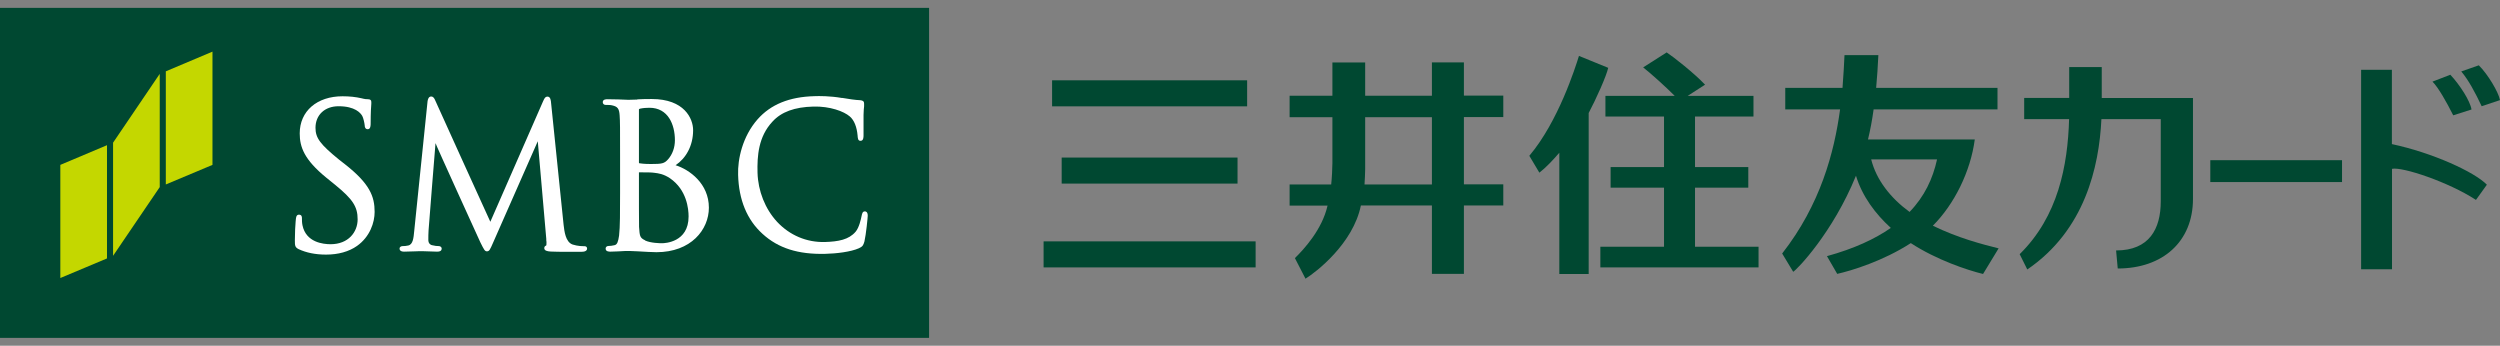
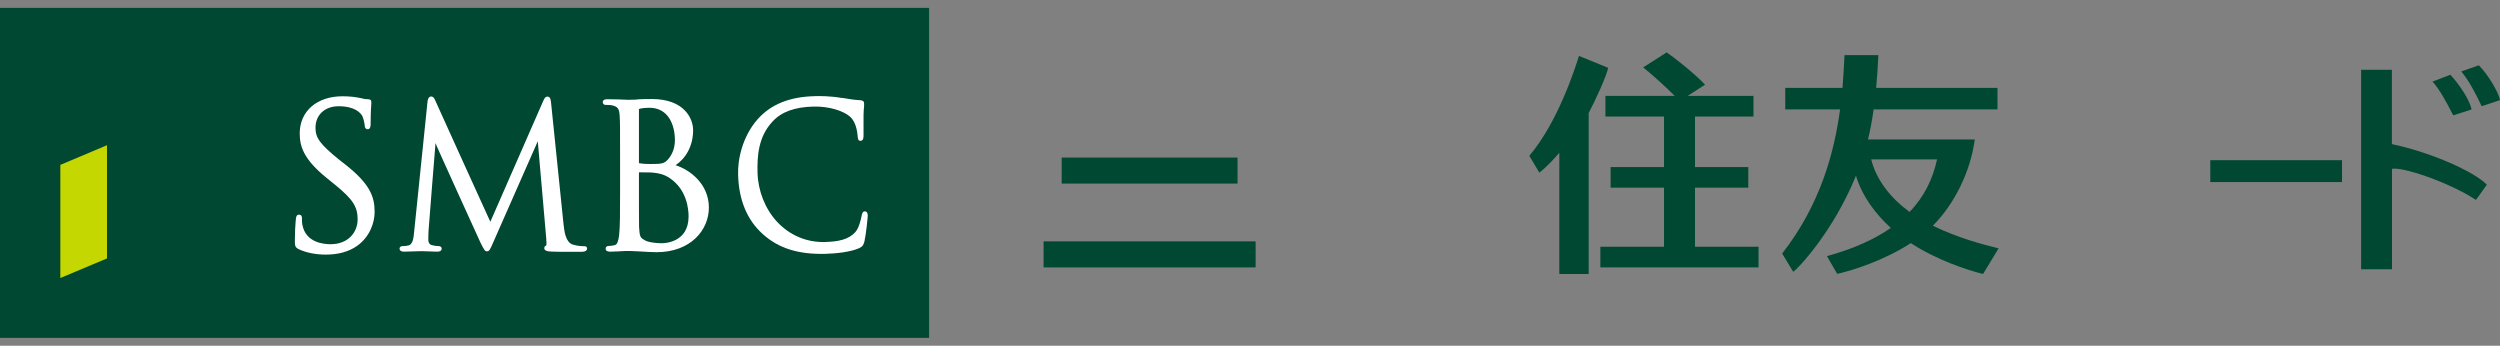
<svg xmlns="http://www.w3.org/2000/svg" width="188" height="26" viewBox="0 0 188 26" fill="none">
  <rect x="0" y="0" width="188" height="26" fill="#808080" stroke="none" />
  <path d="M0 0.592L0 25.408L69.867 25.408V0.592L0 0.592Z" fill="#004831" />
  <path d="M4.537 12.399V20.907L8.046 19.434V10.918L4.537 12.399Z" fill="#C4D700" />
-   <path d="M12.469 5.364V13.872L15.978 12.399V3.883L12.469 5.364Z" fill="#C4D700" />
-   <path d="M8.503 10.729V19.237L12.012 14.07V5.554L8.503 10.729Z" fill="#C4D700" />
  <path d="M22.539 10.038C22.539 11.058 22.879 12.004 24.53 13.354L25.21 13.905C26.529 14.983 26.894 15.542 26.894 16.497C26.894 17.451 26.197 18.365 24.862 18.365C24.306 18.365 23.012 18.233 22.746 16.941C22.705 16.744 22.705 16.546 22.705 16.415C22.705 16.332 22.705 16.143 22.481 16.143C22.273 16.143 22.265 16.373 22.249 16.48L22.232 16.661C22.207 16.966 22.174 17.468 22.174 18.068C22.174 18.472 22.182 18.595 22.456 18.735C23.037 19.006 23.717 19.146 24.522 19.146C25.434 19.146 26.239 18.924 26.845 18.496C27.823 17.805 28.172 16.727 28.172 15.937C28.172 14.769 27.807 13.815 25.94 12.35L25.517 12.021C24.082 10.852 23.725 10.383 23.725 9.61C23.725 8.647 24.422 7.989 25.459 7.989C26.703 7.989 27.118 8.499 27.243 8.721C27.326 8.869 27.409 9.256 27.425 9.421C27.425 9.536 27.458 9.717 27.657 9.717C27.873 9.717 27.873 9.421 27.873 9.264C27.873 8.466 27.906 7.997 27.923 7.8V7.676C27.931 7.536 27.848 7.462 27.674 7.462C27.575 7.462 27.458 7.462 27.176 7.388C26.745 7.29 26.289 7.24 25.758 7.24C23.833 7.24 22.539 8.359 22.539 10.03V10.038Z" fill="white" />
  <path d="M40.864 7.561C40.864 7.561 36.89 16.637 36.873 16.678C36.849 16.653 32.726 7.545 32.726 7.545C32.667 7.405 32.593 7.257 32.419 7.257C32.219 7.257 32.17 7.504 32.153 7.611L31.149 17.377C31.1 17.896 31.058 18.389 30.693 18.463C30.494 18.505 30.428 18.505 30.295 18.505C30.154 18.505 30.046 18.579 30.046 18.686C30.046 18.776 30.087 18.924 30.386 18.924C30.627 18.924 31.075 18.908 31.249 18.9C31.431 18.891 31.481 18.891 31.481 18.891H31.83C31.995 18.891 32.493 18.916 32.858 18.924C32.974 18.924 33.215 18.924 33.215 18.686C33.215 18.587 33.115 18.505 32.991 18.505C32.85 18.505 32.726 18.496 32.493 18.439C32.327 18.406 32.211 18.258 32.211 18.077C32.211 17.822 32.211 17.558 32.228 17.328C32.228 17.328 32.742 10.762 32.751 10.762C32.717 10.762 36.119 18.217 36.119 18.217C36.401 18.784 36.459 18.9 36.616 18.9C36.799 18.9 36.849 18.776 37.073 18.266L40.441 10.622L41.08 17.962C41.08 18.052 41.08 18.126 41.096 18.192C41.096 18.315 41.096 18.455 41.071 18.463C40.955 18.505 40.93 18.587 40.93 18.661C40.93 18.85 41.146 18.9 41.411 18.916C41.95 18.949 43.452 18.933 43.751 18.933C44.124 18.933 44.149 18.752 44.149 18.694C44.149 18.636 44.132 18.513 43.933 18.513C43.8 18.513 43.452 18.513 43.062 18.389C42.523 18.2 42.44 17.386 42.382 16.9L41.444 7.767C41.428 7.561 41.403 7.265 41.171 7.265C40.988 7.265 40.913 7.454 40.864 7.569V7.561Z" fill="white" />
  <path d="M48.048 8.228C48.048 8.228 48.048 8.195 48.14 8.17C48.347 8.121 48.646 8.104 48.837 8.104C50.247 8.104 50.753 9.371 50.753 10.548C50.753 11.091 50.57 11.609 50.239 11.98C49.956 12.3 49.782 12.333 48.953 12.333C48.43 12.333 48.173 12.292 48.073 12.276C48.065 12.276 48.048 12.259 48.048 12.218C48.048 12.185 48.048 8.228 48.048 8.228ZM47.924 7.487L47.368 7.503H47.177C46.854 7.487 46.182 7.462 45.676 7.462C45.593 7.462 45.327 7.462 45.327 7.684C45.327 7.808 45.419 7.89 45.551 7.89C45.676 7.89 45.925 7.89 46.032 7.923C46.447 8.014 46.563 8.17 46.597 8.672C46.63 9.141 46.63 9.569 46.63 11.881V14.497C46.63 15.896 46.63 17.097 46.555 17.715C46.489 18.159 46.422 18.398 46.207 18.439C46.041 18.48 45.883 18.496 45.775 18.496C45.609 18.496 45.543 18.595 45.543 18.694C45.543 18.924 45.809 18.924 45.9 18.924C46.223 18.924 46.688 18.891 47.02 18.875H47.368L47.949 18.899C48.447 18.932 49.143 18.965 49.367 18.965C51.956 18.965 53.308 17.279 53.308 15.616C53.308 13.806 51.848 12.753 50.803 12.424C51.566 11.914 52.122 10.984 52.122 9.791C52.122 8.919 51.466 7.446 49.011 7.446C48.604 7.446 48.231 7.454 47.932 7.471L47.924 7.487ZM48.505 18.068C48.106 17.879 48.106 17.739 48.057 17.056V16.999C48.048 16.785 48.048 14.909 48.048 13.798V12.959C48.67 12.959 49.052 12.967 49.177 12.992H49.185C49.533 13.033 49.89 13.082 50.38 13.403C51.649 14.275 51.782 15.707 51.782 16.283C51.782 18.225 49.99 18.291 49.782 18.291C49.641 18.291 48.928 18.282 48.513 18.085L48.505 18.068Z" fill="white" />
  <path d="M56.966 8.976C55.838 10.26 55.464 11.971 55.506 13.148C55.556 15.024 56.169 16.522 57.339 17.583C58.526 18.669 60.027 19.138 62.051 19.089C62.881 19.072 63.984 18.941 64.59 18.669C64.872 18.529 64.913 18.472 65.005 18.159C65.129 17.632 65.254 16.332 65.254 16.225C65.254 15.921 65.104 15.896 65.038 15.896C64.847 15.896 64.83 16.094 64.797 16.217C64.739 16.505 64.606 17.114 64.341 17.427C63.827 18.027 63.047 18.167 62.026 18.2C60.658 18.233 59.388 17.698 58.434 16.678C57.538 15.707 57.007 14.366 56.966 12.992C56.933 11.725 57.032 10.276 58.086 9.149C58.749 8.417 59.753 8.047 61.172 8.014C62.416 7.981 63.462 8.376 63.901 8.754C64.241 9.042 64.432 9.552 64.49 10.178C64.507 10.359 64.499 10.597 64.714 10.589C64.93 10.589 64.938 10.334 64.938 10.169V9.651C64.938 9.33 64.938 8.927 64.938 8.639C64.947 8.31 64.963 8.121 64.98 7.997V7.8C64.988 7.635 64.897 7.553 64.698 7.536C64.275 7.52 63.843 7.446 63.345 7.364H63.287C62.45 7.216 61.578 7.216 61.247 7.232C59.363 7.281 57.961 7.849 56.966 8.976Z" fill="white" />
  <path d="M176.12 12.046H166.215V13.691H176.12V12.046Z" fill="#004831" />
  <path d="M179.879 5.249H177.556V20.249H179.879V12.696C180.65 12.531 184.11 13.675 186.192 15.033L187.013 13.889C186.084 12.934 182.948 11.494 179.87 10.836V5.241L179.879 5.249Z" fill="#004831" />
-   <path d="M185.087 5.373C185.635 6.023 186.132 6.952 186.622 7.989L187.999 7.528C187.891 6.928 187.07 5.562 186.406 4.912L185.087 5.373Z" fill="#004831" />
+   <path d="M185.087 5.373C185.635 6.023 186.132 6.952 186.622 7.989L187.999 7.528C187.891 6.928 187.07 5.562 186.406 4.912L185.087 5.373" fill="#004831" />
  <path d="M185.859 8.236C185.751 7.578 184.98 6.385 184.266 5.62L182.922 6.138C183.362 6.574 183.992 7.693 184.482 8.672L185.851 8.236H185.859Z" fill="#004831" />
-   <path d="M158.051 5.043H155.604V7.364H152.219V8.96H155.596C155.496 12.44 154.774 16.275 151.879 19.113L152.452 20.265C156.782 17.311 157.852 12.556 158.026 8.96H162.489V15.139C162.489 17.213 161.627 18.834 159.13 18.834L159.254 20.191C162.647 20.191 164.912 18.159 164.912 14.958V7.372H158.051V5.052V5.043Z" fill="#004831" />
-   <path d="M107.68 8.812V13.872H102.612C102.628 13.658 102.661 12.942 102.661 12.737V8.812H107.68ZM107.68 4.698V7.199H102.661V4.698H100.197V7.199H96.979V8.812H100.197V12.276C100.197 12.597 100.156 13.444 100.106 13.872H96.979V15.46H99.832C99.426 17.262 98.057 18.743 97.377 19.41L98.173 20.957C98.978 20.463 101.757 18.315 102.338 15.452H107.68V20.595H110.086V15.452H113.048V13.864H110.086V8.804H113.048V7.191H110.086V4.69H107.68V4.698Z" fill="#004831" />
  <path d="M127.465 18.554V14.111H131.472V12.564H127.465V8.763H131.861V7.208H126.901H126.917L128.22 6.368C127.423 5.521 125.839 4.27 125.333 3.941L123.566 5.068C124.163 5.537 125.283 6.549 125.938 7.208H120.728V8.763H125.134V12.564H121.118V14.111H125.134V18.554H120.347V20.109H132.243V18.554H127.456" fill="#004831" />
  <path d="M120.937 5.101L118.738 4.204C118.464 5.085 117.179 9.149 115.005 11.716L115.76 12.984C116.249 12.605 116.764 12.062 117.261 11.486V20.603H119.468V8.499C120.032 7.438 120.812 5.694 120.937 5.101Z" fill="#004831" />
  <path d="M93.062 11.848H79.838V13.806H93.062V11.848Z" fill="#004831" />
-   <path d="M93.784 6.039H79.117V7.997H93.784V6.039Z" fill="#004831" />
  <path d="M94.422 18.151H78.478V20.109H94.422V18.151Z" fill="#004831" />
  <path d="M140.714 11.988H145.666C145.351 13.428 144.729 14.769 143.6 15.937C142.198 14.917 141.103 13.551 140.714 11.988ZM150.295 18.677C149.076 18.373 147.259 17.904 145.351 16.974C146.969 15.353 148.188 12.885 148.503 10.49H140.473C140.647 9.766 140.788 9.018 140.896 8.228H150.212V6.607H141.087C141.162 5.817 141.211 4.994 141.253 4.147H138.706C138.689 4.55 138.631 5.702 138.557 6.607H134.251V8.228H138.374C137.934 11.478 136.889 15.394 134.019 19.064L134.848 20.438C135.122 20.29 137.827 17.501 139.569 13.214C140.042 14.769 141.029 16.085 142.19 17.139C140.987 17.978 139.419 18.702 137.387 19.262L138.158 20.595C139.229 20.356 141.609 19.632 143.692 18.282C145.641 19.55 147.923 20.307 149.125 20.603L150.295 18.677Z" fill="#004831" />
</svg>